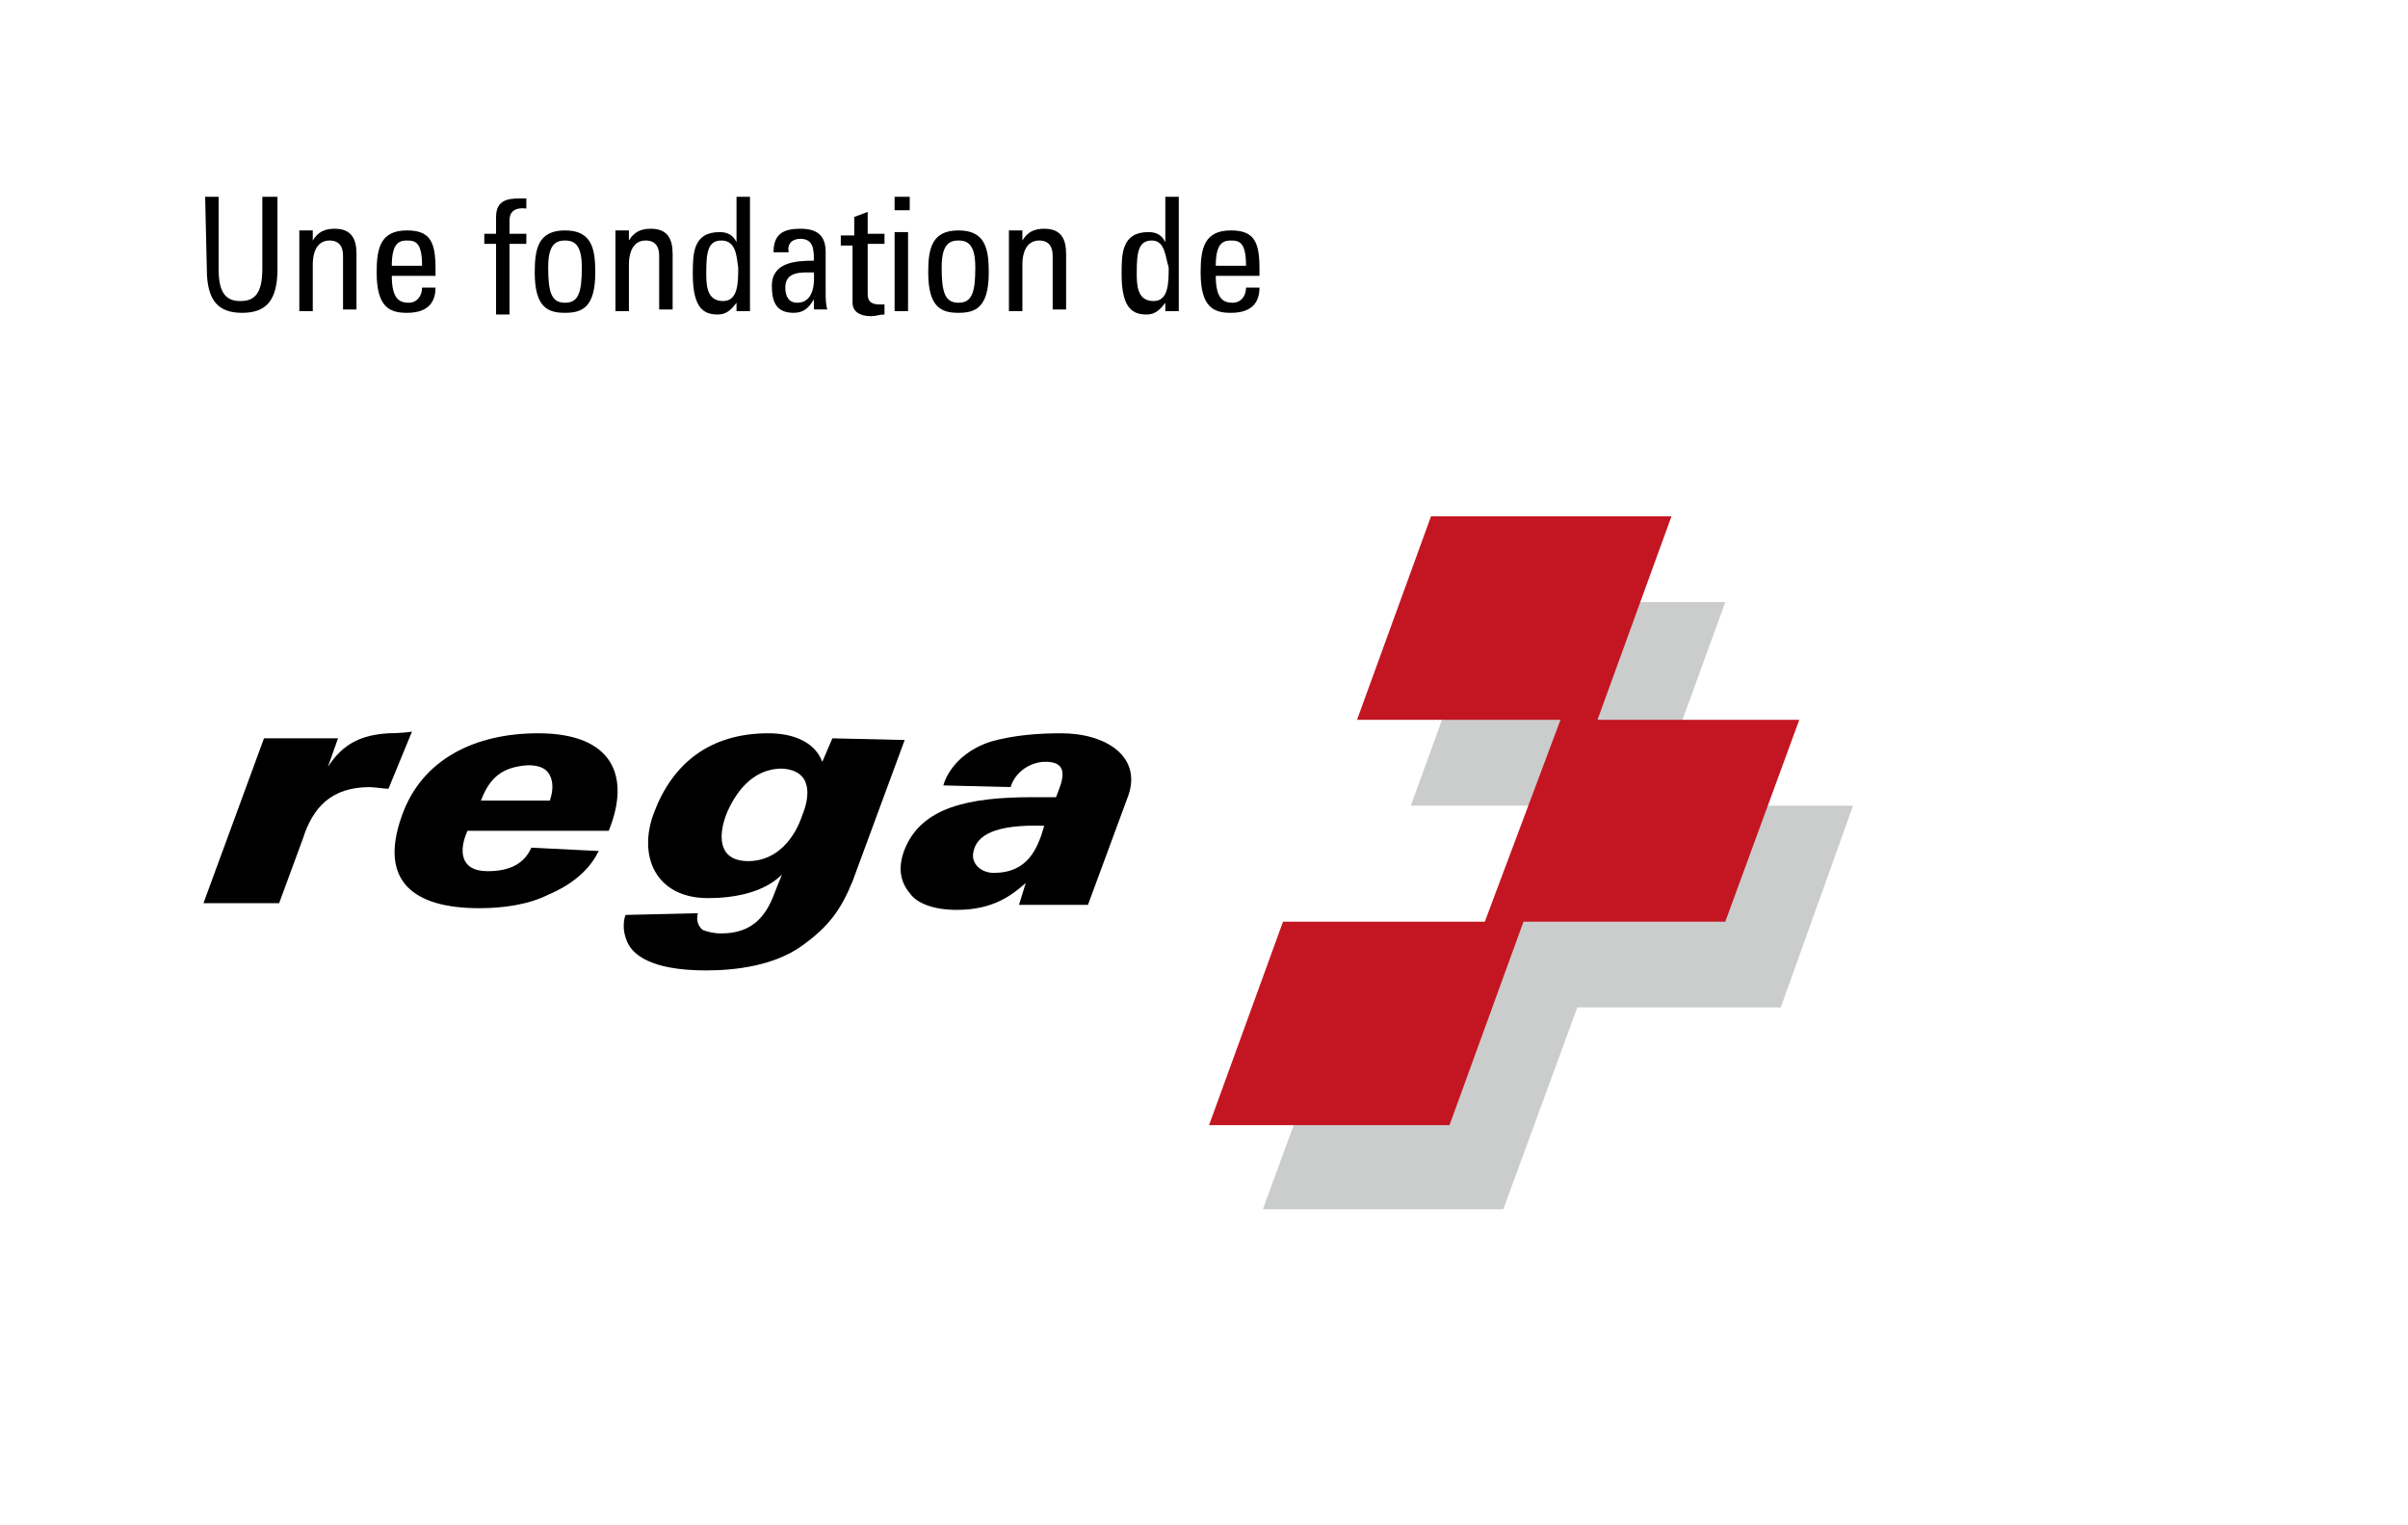
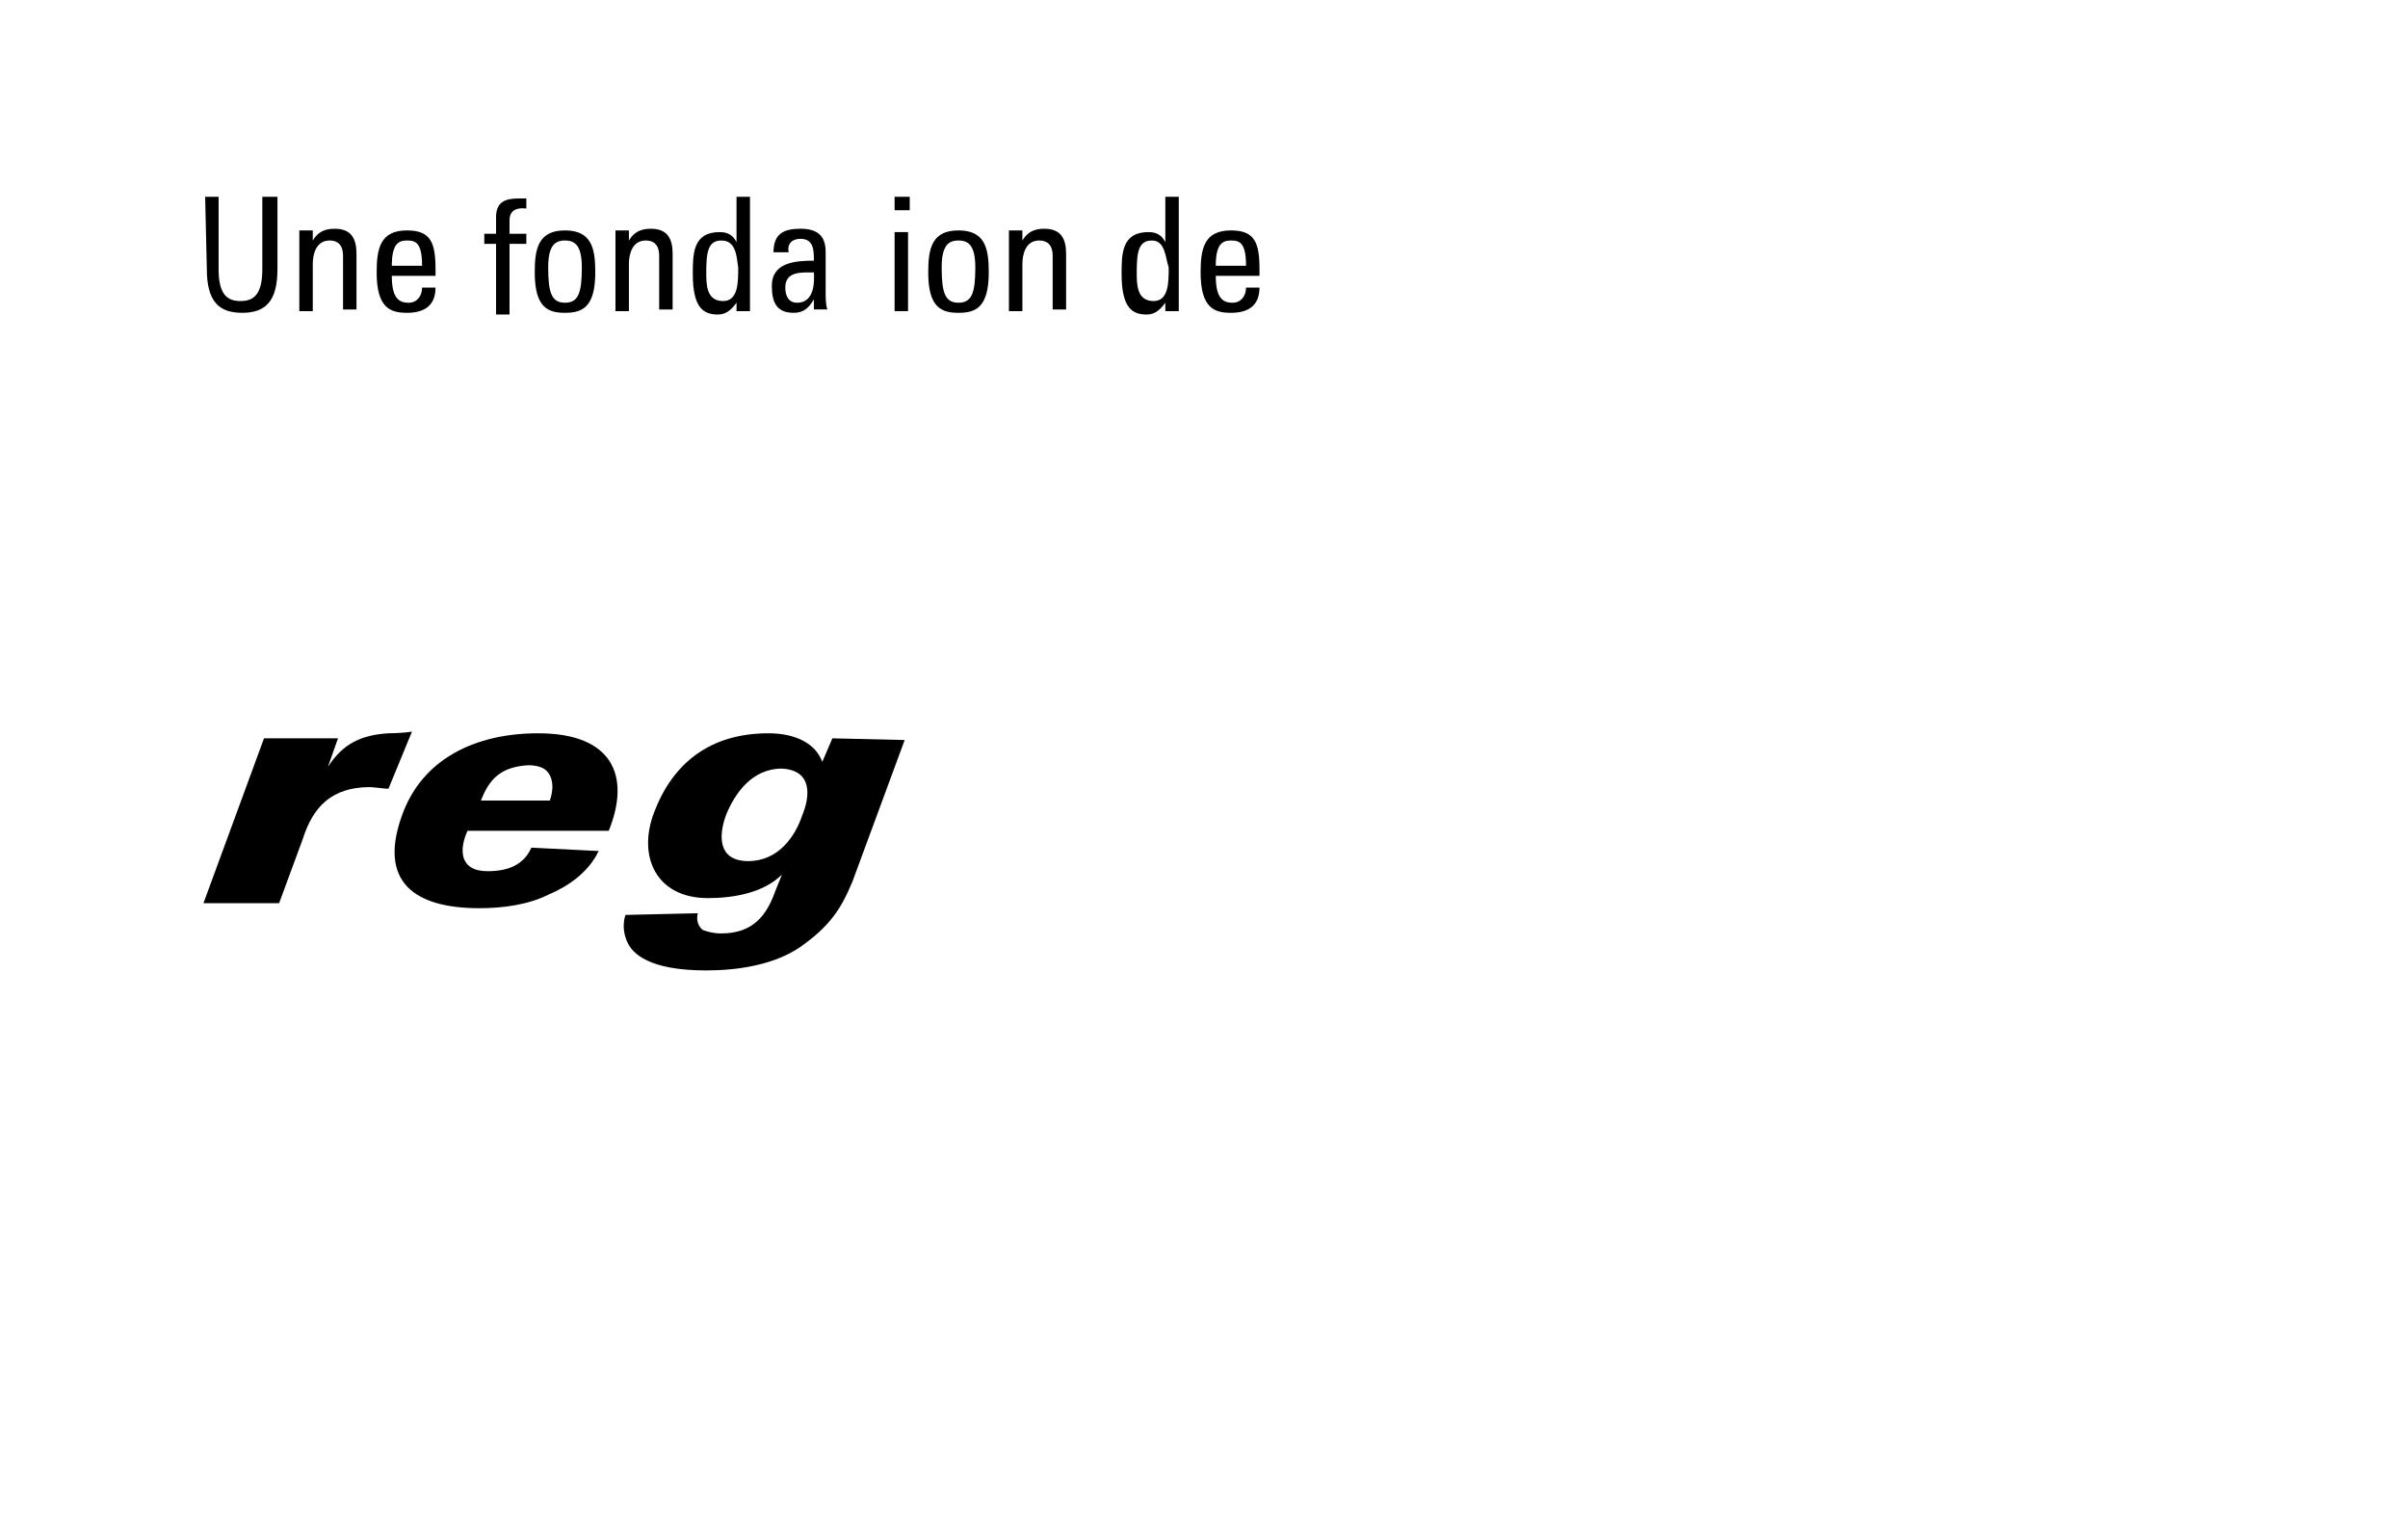
<svg xmlns="http://www.w3.org/2000/svg" version="1.1" id="Ebene_1" x="0px" y="0px" viewBox="0 0 143.2 90.7" style="enable-background:new 0 0 143.2 90.7;" xml:space="preserve">
  <g id="Logotype">
    <g>
      <path d="M49.5,43.9l-0.6,1.4l0,0c-0.4-1.1-1.6-1.7-3.2-1.7c-3.5,0-5.7,1.8-6.8,4.7c-1,2.6,0.1,5.1,3.2,5.1c1.5,0,3.3-0.3,4.4-1.4    l0,0l-0.4,1c-0.5,1.4-1.3,2.5-3.2,2.5c-0.5,0-0.8-0.1-1.1-0.2c-0.5-0.4-0.3-1-0.3-1l-4.3,0.1c0,0-0.3,0.7,0.1,1.6    c0.3,0.7,1.3,1.7,4.7,1.7c1.8,0,4-0.3,5.6-1.4c1.7-1.2,2.4-2.2,3.1-3.9l3.1-8.4L49.5,43.9L49.5,43.9z M47.7,48.5    c-0.4,1.2-1.4,2.7-3.2,2.7s-1.8-1.5-1.3-2.8c0.5-1.2,1.5-2.7,3.3-2.7C48.3,45.8,48.2,47.3,47.7,48.5z" />
      <path d="M32,43.6c-3.7,0-6.9,1.5-8.1,4.9c-1.4,3.9,0.7,5.5,4.6,5.5c1.4,0,2.9-0.2,4.1-0.8c1.2-0.5,2.3-1.3,2.9-2.4    c0-0.1,0.1-0.1,0.1-0.2l-4-0.2c-0.4,0.9-1.2,1.4-2.6,1.4c-1.7,0-1.7-1.3-1.2-2.4h8.4C37.5,46.2,36.5,43.6,32,43.6z M32.7,47.6    h-4.1c0.5-1.3,1.2-2,2.8-2.1c0.7,0,1.1,0.2,1.3,0.6C32.9,46.5,32.9,47,32.7,47.6z" />
      <path d="M23.1,43.6c-1.6,0.1-2.7,0.6-3.6,2l0,0l0.6-1.7h-4.4l-3.6,9.8h4.5l1.4-3.8c0.6-1.9,1.7-3.1,4-3.1c0.2,0,0.9,0.1,1.1,0.1    l1.4-3.4C23.9,43.6,23.1,43.6,23.1,43.6z" />
-       <path d="M63.1,43.6c-1.3,0-2.8,0.1-4.2,0.5c-2.4,0.8-2.8,2.6-2.8,2.6l4,0.1c0.2-0.7,0.9-1.4,1.9-1.5c1.8-0.1,1.1,1.3,0.8,2.1h-1.4    c-3.8,0-6.6,0.6-7.6,3.1c-0.4,1-0.3,1.9,0.3,2.6c0.4,0.6,1.4,1,2.8,1c2.2,0,3.3-0.9,4.1-1.6l0,0l-0.4,1.3h4.1l2.4-6.5    C67.9,45,65.8,43.6,63.1,43.6z M59.1,51.9c-0.8,0-1.4-0.6-1.2-1.3c0.2-0.9,1.2-1.6,4.2-1.5C61.7,50.5,61.1,51.9,59.1,51.9z" />
    </g>
    <g id="Schatten">
-       <polygon style="fill:#CBCCCC;" points="110.2,47.9 98.2,47.9 102.6,35.8 88.3,35.8 83.9,47.9 91.1,47.9 86.7,59.9 79.5,59.9     75.1,71.9 89.4,71.9 93.8,59.9 105.9,59.9   " />
-     </g>
+       </g>
    <g id="Symbol">
-       <polygon style="fill:#C31622;" points="107,42.8 95,42.8 99.4,30.7 85.1,30.7 80.7,42.8 92.8,42.8 88.3,54.8 76.3,54.8 71.9,66.9     86.2,66.9 90.6,54.8 102.6,54.8   " />
-     </g>
+       </g>
  </g>
  <g id="SAC_franz">
    <g id="Schrift_franz">
      <g>
        <path d="M12.2,11.7H13V16c0,1.5,0.5,1.9,1.3,1.9s1.3-0.4,1.3-1.9v-4.3h0.9V16c0,1.9-0.7,2.6-2.1,2.6s-2.1-0.7-2.1-2.6L12.2,11.7     L12.2,11.7z" />
        <path d="M20.4,18.5v-3.3c0-0.5-0.2-0.9-0.8-0.9c-0.8,0-1,0.8-1,1.4v2.8h-0.8v-3.8c0-0.3,0-0.7,0-1h0.8v0.6l0,0     c0.3-0.5,0.7-0.7,1.3-0.7c1,0,1.3,0.6,1.3,1.5v3.3h-0.8V18.5z" />
        <path d="M23.3,16.4c0,1.3,0.4,1.6,1,1.6c0.5,0,0.8-0.4,0.8-0.9h0.8c0,1.1-0.7,1.5-1.7,1.5s-1.8-0.3-1.8-2.4     c0-1.4,0.2-2.5,1.8-2.5c1.4,0,1.7,0.7,1.7,2.3v0.4H23.3z M25.1,15.8c0-1.4-0.4-1.5-0.9-1.5s-0.9,0.2-0.9,1.5H25.1z" />
        <path d="M29.5,13.8v-0.9c0-1,0.7-1.1,1.4-1.1c0.2,0,0.3,0,0.4,0v0.6c-0.8-0.1-1,0.3-1,0.7v0.8h1v0.6h-1v4.2h-0.8v-4.2h-0.7v-0.6     h0.7V13.8z" />
        <path d="M31.8,16.2c0-1.4,0.2-2.5,1.8-2.5s1.8,1.1,1.8,2.5c0,2.1-0.8,2.4-1.8,2.4S31.8,18.3,31.8,16.2z M34.6,15.9     c0-1.3-0.4-1.6-1-1.6s-1,0.3-1,1.6c0,1.5,0.2,2.1,1,2.1S34.6,17.4,34.6,15.9z" />
        <path d="M39.2,18.5v-3.3c0-0.5-0.2-0.9-0.8-0.9c-0.8,0-1,0.8-1,1.4v2.8h-0.8v-3.8c0-0.3,0-0.7,0-1h0.8v0.6l0,0     c0.3-0.5,0.7-0.7,1.3-0.7c1,0,1.3,0.6,1.3,1.5v3.3h-0.8V18.5z" />
        <path d="M43.8,11.7h0.8v6.8h-0.8V18l0,0c-0.3,0.4-0.6,0.7-1.1,0.7c-0.8,0-1.5-0.3-1.5-2.4c0-1.2,0-2.5,1.6-2.5     c0.5,0,0.8,0.2,1,0.6l0,0V11.7z M42.9,14.3c-0.8,0-0.9,0.7-0.9,1.9c0,0.7,0,1.7,1,1.7c0.9,0,0.9-1.1,0.9-2     C43.8,15.3,43.8,14.3,42.9,14.3z" />
        <path d="M48.4,17.8L48.4,17.8c-0.3,0.5-0.6,0.8-1.2,0.8c-1,0-1.3-0.6-1.3-1.6c0-1.4,1.4-1.5,2.5-1.5c0-0.6,0-1.3-0.8-1.3     c-0.5,0-0.8,0.3-0.7,0.8H46c0-1.1,0.6-1.4,1.6-1.4c1.2,0,1.5,0.6,1.5,1.4v2.3c0,0.4,0,0.8,0.1,1.1h-0.8     C48.4,18.4,48.4,17.8,48.4,17.8z M46.7,17.1c0,0.5,0.2,0.9,0.7,0.9s1.1-0.3,1-1.8C47.7,16.2,46.7,16.1,46.7,17.1z" />
-         <path d="M50.8,13.8v-0.9l0.8-0.3v1.3h1v0.6h-1v2.9c0,0.3,0,0.7,0.7,0.7c0.1,0,0.2,0,0.3,0v0.6c-0.3,0-0.5,0.1-0.8,0.1     c-0.7,0-1.1-0.3-1.1-0.8v-3.4H50V14h0.8V13.8z" />
        <path d="M53.2,11.7h0.9v0.8h-0.9V11.7z M54,18.5h-0.8v-4.7H54V18.5z" />
        <path d="M55.2,16.2c0-1.4,0.2-2.5,1.8-2.5s1.8,1.1,1.8,2.5c0,2.1-0.8,2.4-1.8,2.4S55.2,18.3,55.2,16.2z M58,15.9     c0-1.3-0.4-1.6-1-1.6s-1,0.3-1,1.6c0,1.5,0.2,2.1,1,2.1S58,17.4,58,15.9z" />
        <path d="M62.6,18.5v-3.3c0-0.5-0.2-0.9-0.8-0.9c-0.8,0-1,0.8-1,1.4v2.8H60v-3.8c0-0.3,0-0.7,0-1h0.8v0.6l0,0     c0.3-0.5,0.7-0.7,1.3-0.7c1,0,1.3,0.6,1.3,1.5v3.3h-0.8V18.5z" />
        <path d="M69.3,11.7h0.8v6.8h-0.8V18l0,0c-0.3,0.4-0.6,0.7-1.1,0.7c-0.8,0-1.5-0.3-1.5-2.4c0-1.2,0-2.5,1.6-2.5     c0.5,0,0.8,0.2,1,0.6l0,0V11.7z M68.5,14.3c-0.8,0-0.9,0.7-0.9,1.9c0,0.7,0,1.7,1,1.7c0.9,0,0.9-1.1,0.9-2     C69.3,15.3,69.3,14.3,68.5,14.3z" />
        <path d="M72.3,16.4c0,1.3,0.4,1.6,1,1.6c0.5,0,0.8-0.4,0.8-0.9h0.8c0,1.1-0.7,1.5-1.7,1.5s-1.8-0.3-1.8-2.4     c0-1.4,0.2-2.5,1.8-2.5c1.4,0,1.7,0.7,1.7,2.3v0.4H72.3z M74.1,15.8c0-1.4-0.4-1.5-0.9-1.5s-0.9,0.2-0.9,1.5H74.1z" />
      </g>
    </g>
  </g>
</svg>